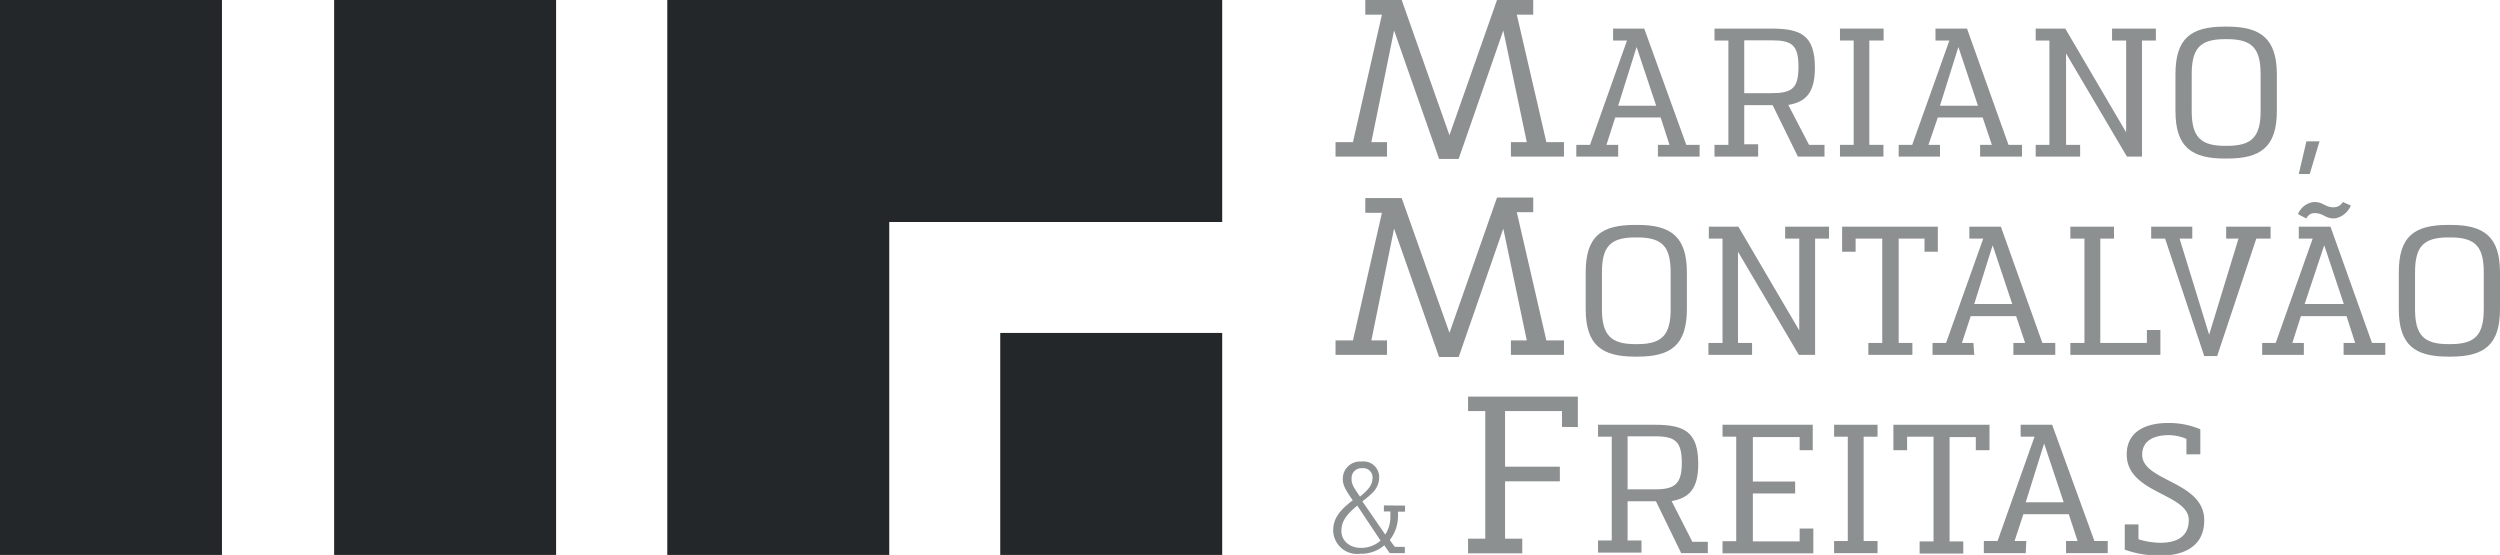
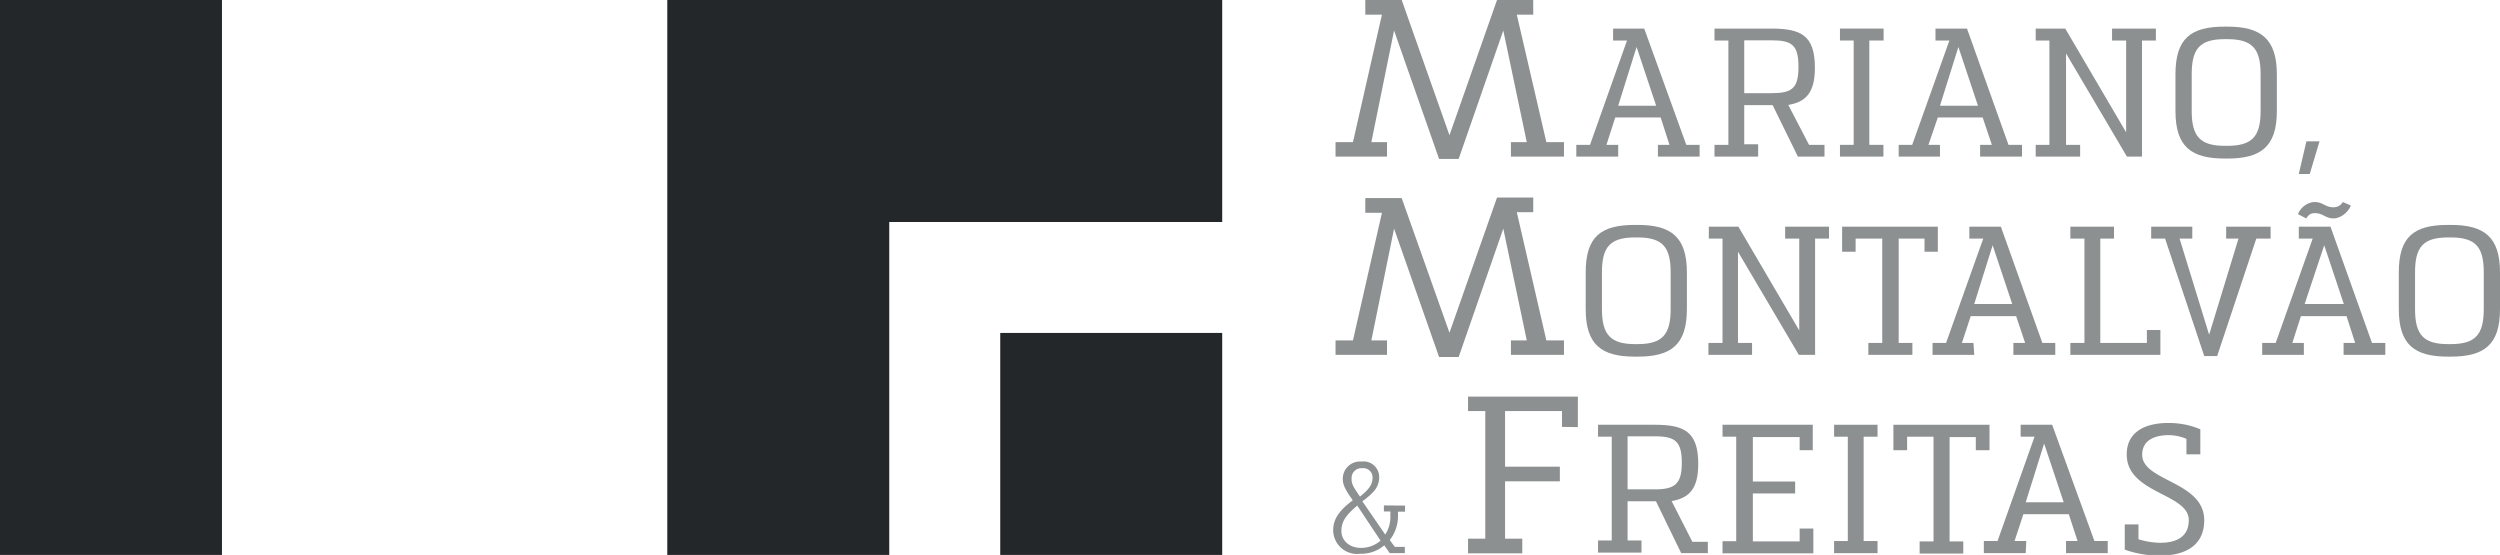
<svg xmlns="http://www.w3.org/2000/svg" id="Camada_1" data-name="Camada 1" viewBox="0 0 127.72 28.35">
  <defs>
    <style>.cls-1{fill:#24272a;}.cls-2{fill:#8c9091;}</style>
  </defs>
  <rect class="cls-1" width="11.34" height="28.35" />
-   <rect class="cls-1" x="17.07" width="11.34" height="28.35" />
  <rect class="cls-1" x="51.1" y="17.01" width="11.34" height="11.34" />
  <polygon class="cls-1" points="62.44 0 45.43 0 34.45 0 34.09 0 34.09 28.35 45.43 28.35 45.43 11.34 62.44 11.34 62.44 0" />
  <path class="cls-2" d="M74.05,6.91,76.48,0h1.85V.75h-.84L79,7.26h.9V8H77.19V7.26H78L76.8,1.56,74.52,8.12h-1l-2.3-6.56-1.16,5.7h.8V8H68.23V7.26h.89L70.6.75h-.85V0h1.86Z" />
  <path class="cls-2" d="M82.67,8H80.53V7.4h.7l1.89-5.33h-.71V1.46H84L86.15,7.4h.68V8H84.7V7.4h.59L84.84,6H82.52L82.07,7.4h.6Zm0-2.6h1.94l-1-3Z" />
  <path class="cls-2" d="M93.21,8H91.85L90.56,5.37H89.11v2h.71V8H87.59V7.4h.71V2.07h-.71V1.46h2.9c1.51,0,2.23.34,2.23,2,0,1.26-.45,1.75-1.36,1.9L92.42,7.4h.79ZM90.49,4.76c1.06,0,1.39-.24,1.39-1.35s-.33-1.35-1.39-1.35H89.11v2.7Z" />
  <path class="cls-2" d="M96.22,8H94V7.4h.7V2.07H94V1.46h2.23v.61H95.5V7.4h.72Z" />
  <path class="cls-2" d="M99.11,8H97V7.4h.69l1.9-5.33h-.71V1.46h1.61l2.12,5.94h.69V8h-2.14V7.4h.6L101.29,6H99L98.52,7.4h.59Zm0-2.6h1.94l-1-3Z" />
  <path class="cls-2" d="M108.66,8l-3.11-5.27V7.4h.72V8H104V7.4h.7V2.07H104V1.46h1.51l3.11,5.3V2.07h-.72V1.46h2.24v.61h-.71V8Z" />
  <path class="cls-2" d="M113.66,8.1c-1.7,0-2.52-.59-2.52-2.43V3.8c0-1.84.78-2.44,2.52-2.44h.13c1.7,0,2.53.61,2.53,2.44V5.67c0,1.84-.83,2.43-2.53,2.43Zm1.83-4.3c0-1.3-.41-1.8-1.7-1.8h-.13c-1.29,0-1.69.5-1.69,1.8V5.67c0,1.3.43,1.78,1.69,1.78h.13c1.27,0,1.7-.48,1.7-1.78Z" />
  <path class="cls-2" d="M117.44,8.89l.39-1.67h.67L118,8.89Z" />
  <path class="cls-2" d="M74.05,17l2.43-6.91h1.85v.75h-.84L79,17.39h.9v.74H77.19v-.74H78L76.8,11.68l-2.28,6.56h-1l-2.3-6.56-1.16,5.71h.8v.74H68.23v-.74h.89l1.48-6.52h-.85v-.75h1.86Z" />
  <path class="cls-2" d="M83.53,18.22c-1.7,0-2.52-.59-2.52-2.43V13.92c0-1.84.78-2.43,2.52-2.43h.13c1.7,0,2.52.6,2.52,2.43v1.87c0,1.84-.82,2.43-2.52,2.43Zm1.82-4.3c0-1.29-.4-1.79-1.69-1.79h-.13c-1.29,0-1.69.5-1.69,1.79v1.87c0,1.3.43,1.79,1.69,1.79h.13c1.27,0,1.69-.49,1.69-1.79Z" />
  <path class="cls-2" d="M91.9,18.13l-3.11-5.27v4.66h.72v.61H87.28v-.61H88V12.19h-.7v-.61h1.51l3.11,5.3V12.19h-.72v-.61h2.24v.61h-.71v5.94Z" />
  <path class="cls-2" d="M98.32,12.86v-.67H97v5.33h.7v.61H95.45v-.61h.71V12.19H94.8v.67h-.69V11.58H99v1.28Z" />
  <path class="cls-2" d="M100.86,18.13H98.73v-.61h.69l1.9-5.33h-.71v-.61h1.61l2.12,5.94H105v.61h-2.14v-.61h.6L103,16.15h-2.32l-.45,1.37h.59Zm0-2.6h1.94l-1-3Z" />
  <path class="cls-2" d="M108,12.19h-.7v5.33h2.38v-.66h.69v1.27h-4.6v-.61h.72V12.19h-.72v-.61H108Z" />
  <path class="cls-2" d="M112,12.19h-.65l1.51,4.91,1.5-4.91h-.63v-.61H116v.61h-.73l-2,6h-.66l-2-6h-.71v-.61H112Z" />
  <path class="cls-2" d="M117.7,18.13h-2.13v-.61h.69l1.89-5.33h-.71v-.61h1.62l2.12,5.94h.68v.61h-2.13v-.61h.59l-.44-1.37h-2.33l-.44,1.37h.59Zm-.3-7.19a1,1,0,0,1,.74-.61c.52-.06.62.27,1.09.26a.53.53,0,0,0,.46-.27l.41.18a1.09,1.09,0,0,1-.77.65c-.52.06-.61-.27-1.08-.26-.19,0-.3.07-.43.27Zm.34,4.59h2l-1-3Z" />
  <path class="cls-2" d="M125.07,18.22c-1.7,0-2.52-.59-2.52-2.43V13.92c0-1.84.78-2.43,2.52-2.43h.13c1.7,0,2.52.6,2.52,2.43v1.87c0,1.84-.82,2.43-2.52,2.43Zm1.82-4.3c0-1.29-.4-1.79-1.69-1.79h-.13c-1.29,0-1.69.5-1.69,1.79v1.87c0,1.3.42,1.79,1.69,1.79h.13c1.27,0,1.69-.49,1.69-1.79Z" />
  <path class="cls-2" d="M71.78,25.83v.31h-.36v.14A2,2,0,0,1,71,27.59l.26.35h.51v.32H71l-.28-.4a1.81,1.81,0,0,1-1.23.43,1.22,1.22,0,0,1-1.38-1.2c0-.56.29-1,1-1.53-.41-.58-.51-.81-.51-1.1a.88.88,0,0,1,.95-.88.8.8,0,0,1,.91.81,1.09,1.09,0,0,1-.32.76,3.79,3.79,0,0,1-.54.46l1.17,1.7a1.68,1.68,0,0,0,.26-1,1.36,1.36,0,0,0,0-.18h-.33v-.31Zm-2.44,0c-.6.5-.81.83-.81,1.3s.39.86,1,.86a1.5,1.5,0,0,0,1-.37Zm.78-1.4a.47.47,0,0,0-.52-.51.5.5,0,0,0-.55.51c0,.24,0,.33.43.94C69.94,25,70.12,24.75,70.12,24.41Z" />
  <path class="cls-2" d="M79.8,21.81V21H76.89v2.84h2.8v.75h-2.8v2.93h.88v.75H75v-.75h.88V21H75v-.74h5.61v1.56Z" />
  <path class="cls-2" d="M87.25,28.26H85.89L84.6,25.61H83.15v2h.71v.62H81.64v-.62h.7V22.31h-.7V21.7h2.9c1.5,0,2.22.35,2.22,2,0,1.26-.45,1.74-1.36,1.9l1.06,2.08h.79ZM84.54,25c1,0,1.38-.25,1.38-1.35s-.33-1.36-1.38-1.36H83.15V25Z" />
  <path class="cls-2" d="M91.94,23v-.67H89.55v2.27h2.16v.61H89.55v2.45h2.39V27h.7v1.27H88v-.62h.7V22.31H88V21.7h4.61V23Z" />
  <path class="cls-2" d="M95.92,28.26H93.7v-.62h.7V22.31h-.7V21.7h2.22v.61h-.71v5.33h.71Z" />
  <path class="cls-2" d="M100.94,23v-.67H99.6v5.33h.7v.62H98.07v-.62h.71V22.31H97.43V23h-.7V21.7h4.91V23Z" />
  <path class="cls-2" d="M103.49,28.26h-2.14v-.62h.7l1.89-5.33h-.71V21.7h1.61L107,27.64h.68v.62h-2.13v-.62h.59l-.45-1.37h-2.32l-.45,1.37h.6Zm0-2.6h1.94l-1-3Z" />
  <path class="cls-2" d="M111.7,23.21v-.79a2.4,2.4,0,0,0-.89-.19c-.77,0-1.37.28-1.37,1,0,1.37,3.17,1.35,3.17,3.35,0,1.36-1.08,1.8-2.21,1.8a5.17,5.17,0,0,1-1.85-.3h0V26.79h.7v.76a4,4,0,0,0,1.1.18c.81,0,1.47-.28,1.47-1.16,0-1.37-3.17-1.35-3.17-3.35,0-1.31,1.19-1.61,2.1-1.61a4.14,4.14,0,0,1,1.66.32v1.28Z" />
</svg>